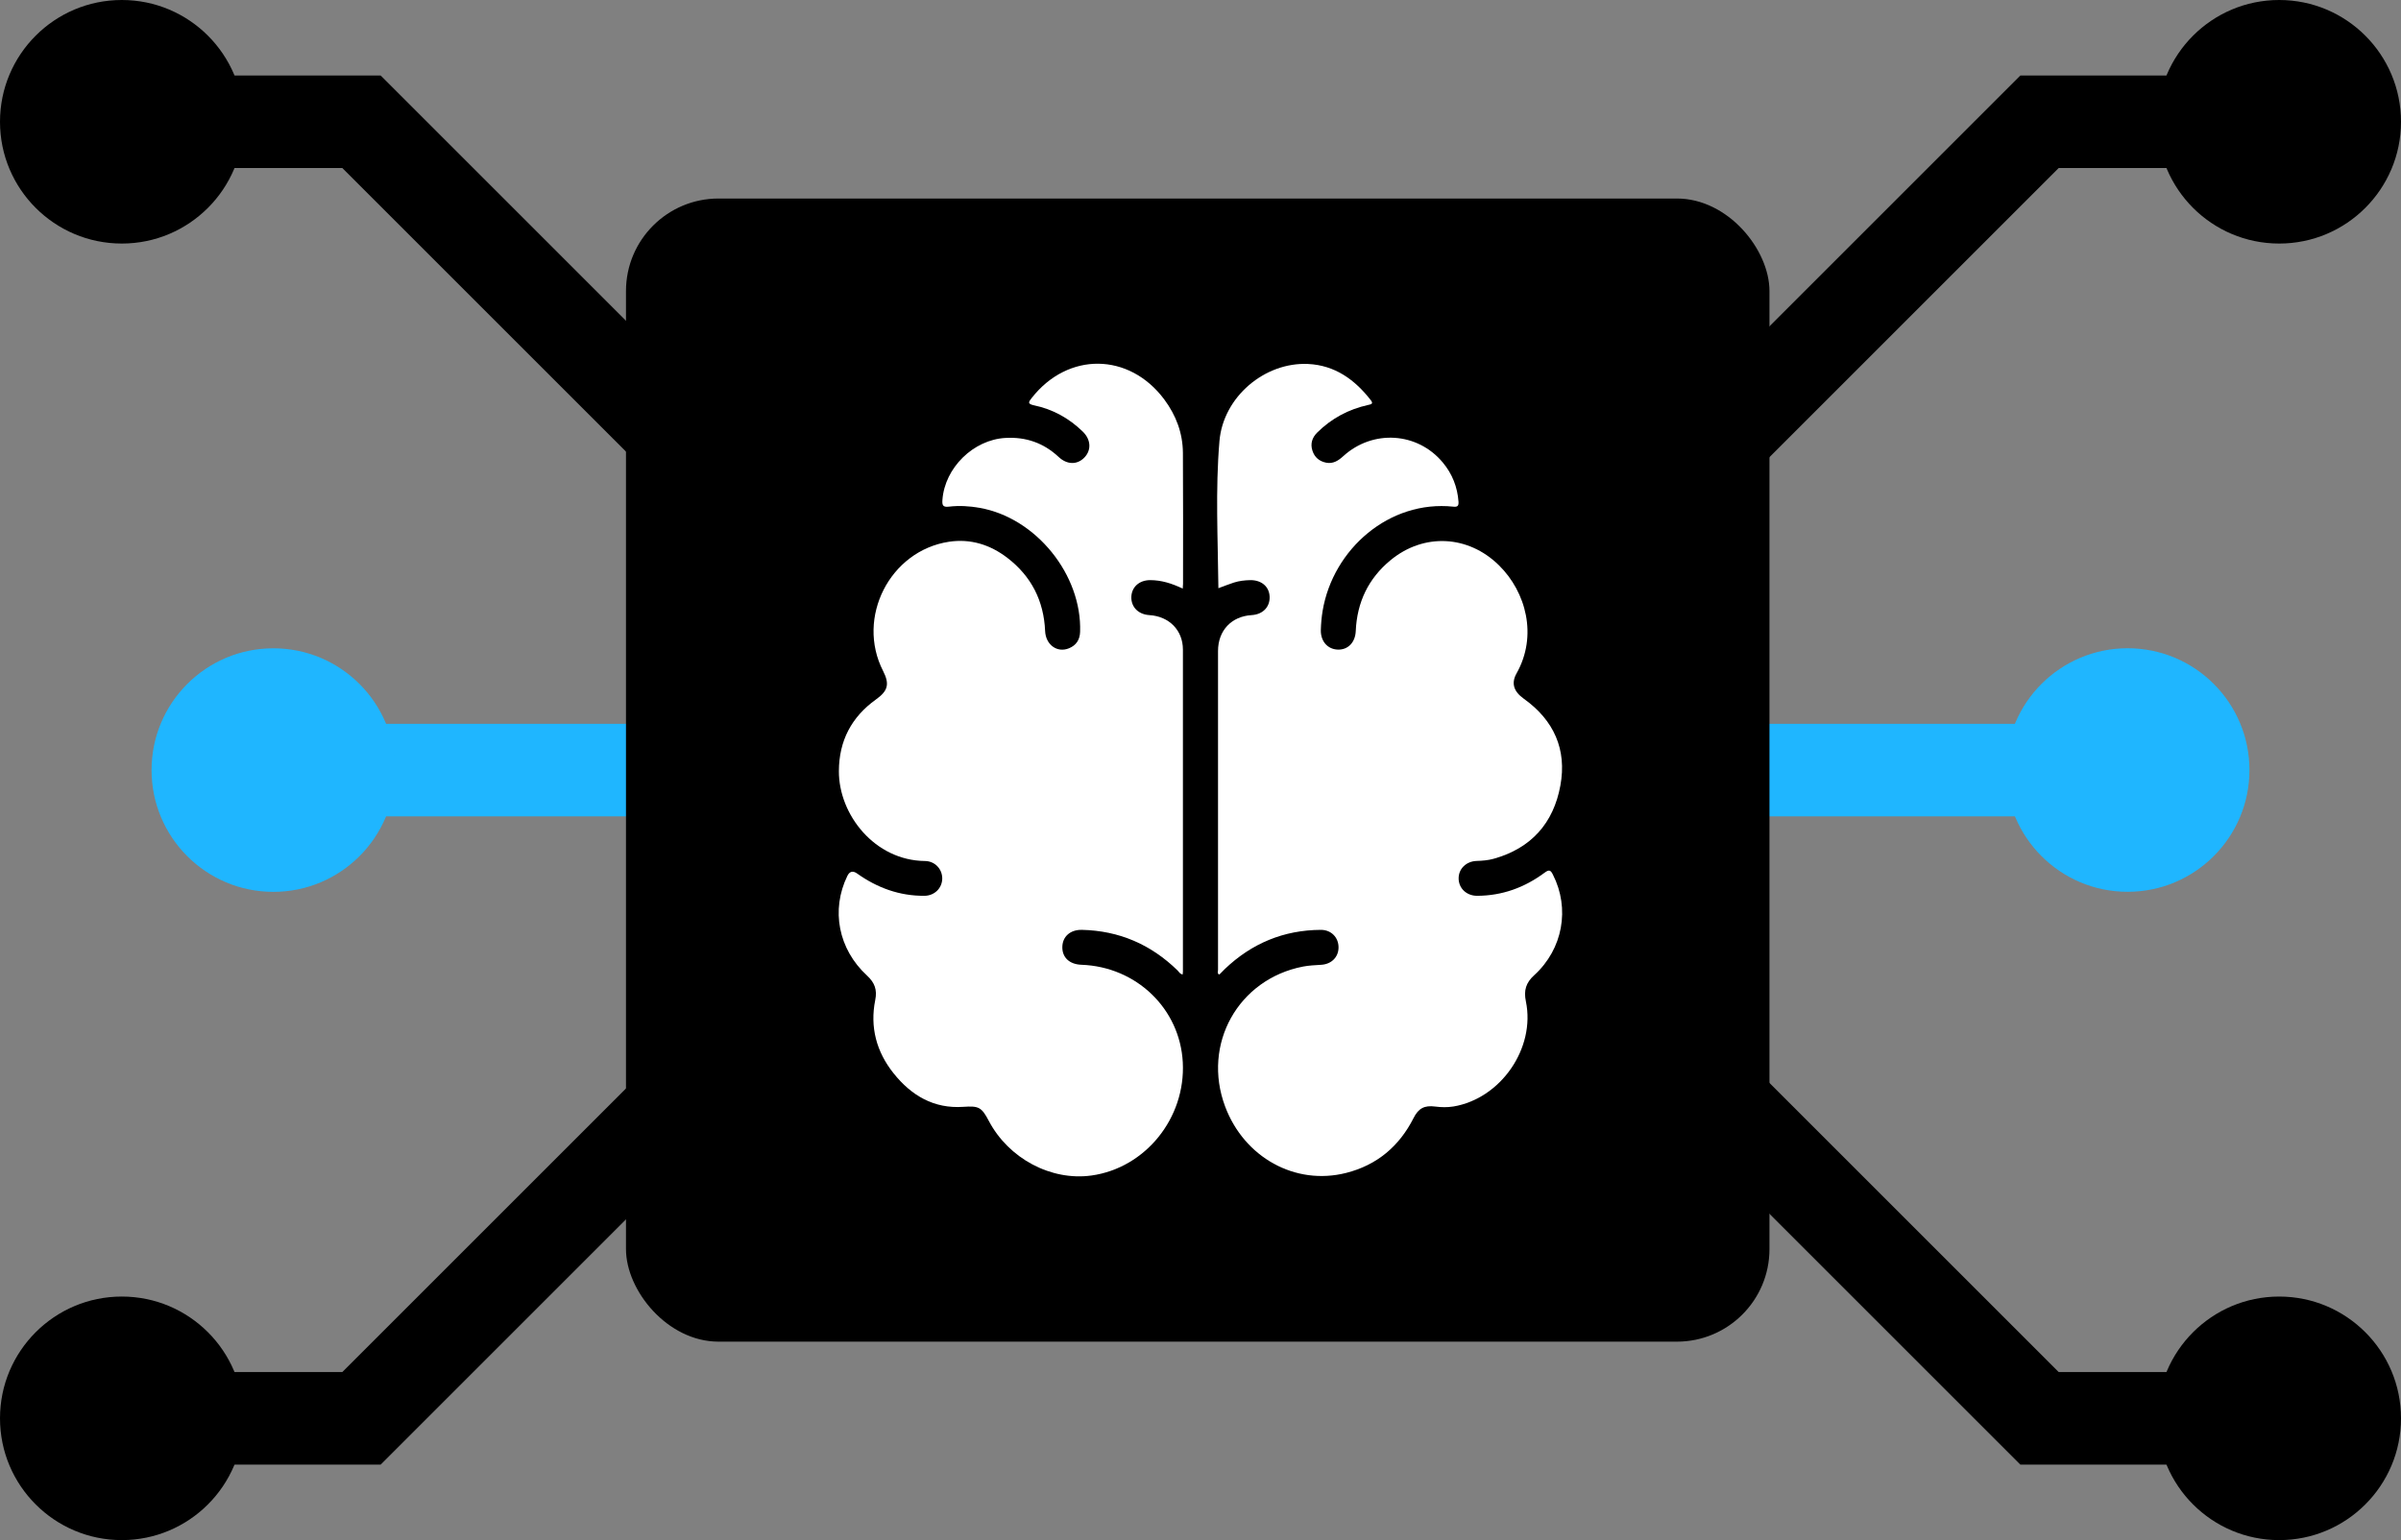
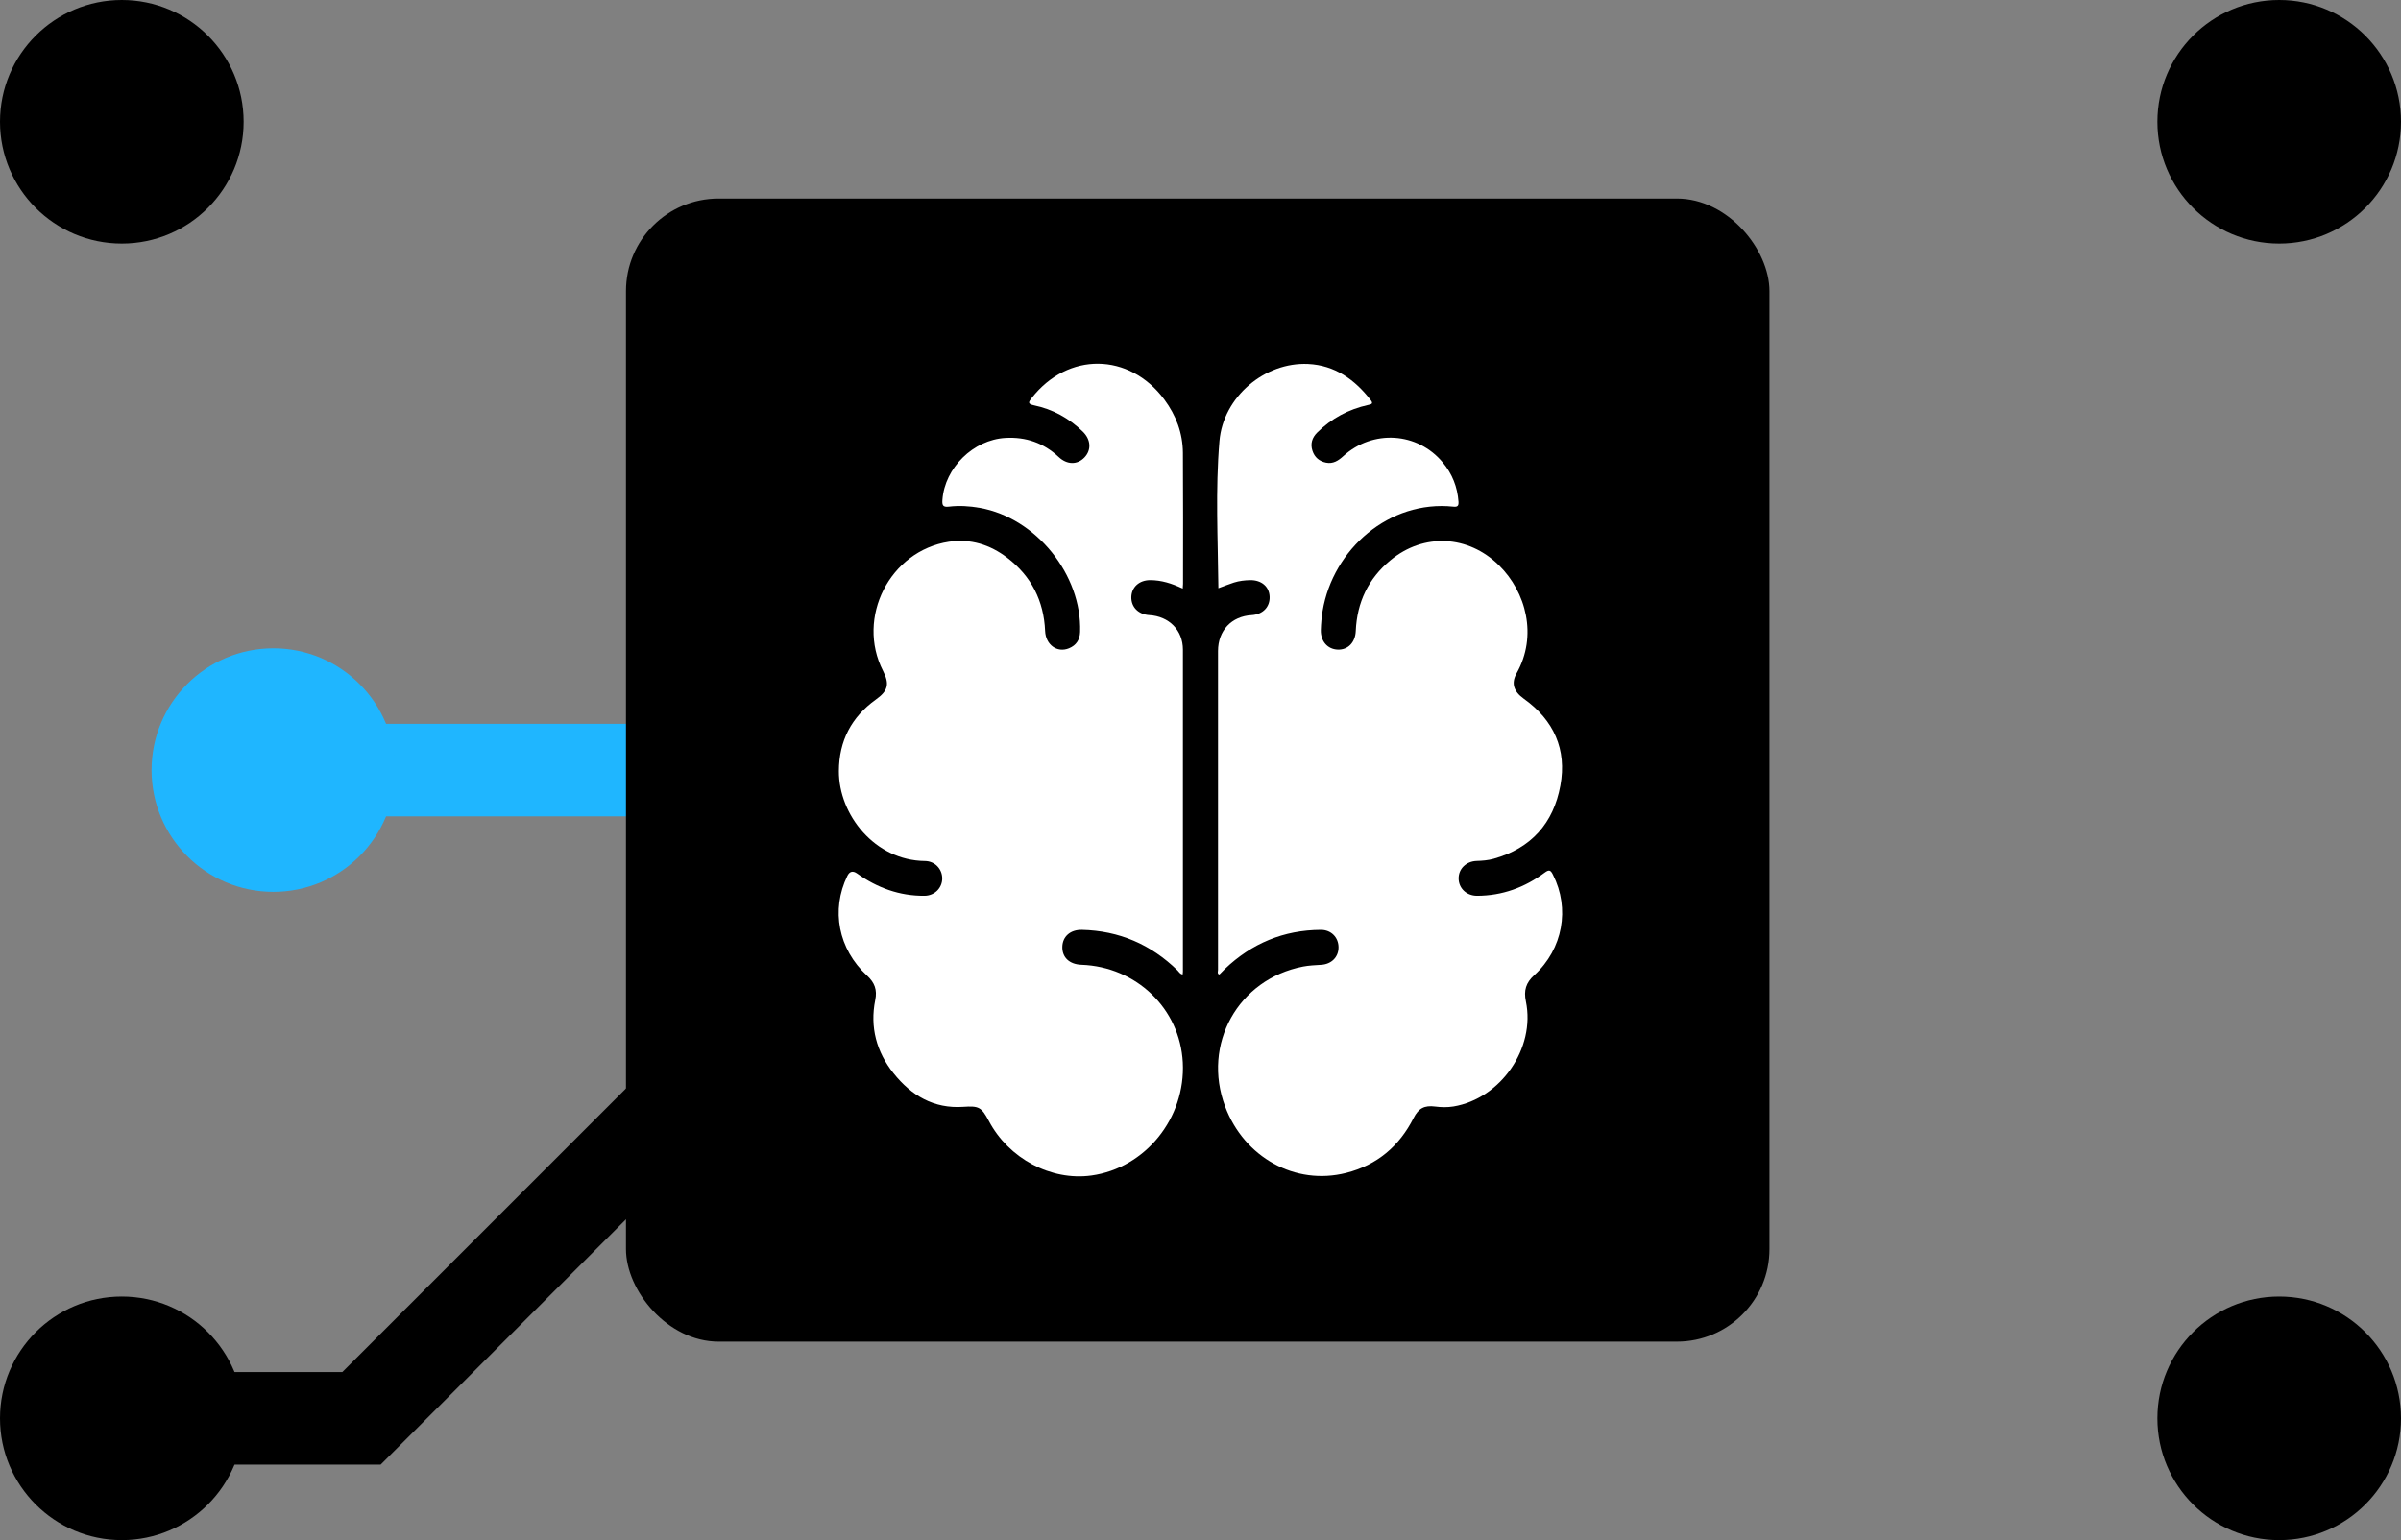
<svg xmlns="http://www.w3.org/2000/svg" width="389.08" height="249.65" viewBox="0 0 389.08 249.65">
  <rect x="0" y="0" width="389.08" height="249.65" fill="#808080" stroke="none" />
  <g style="isolation: isolate;">
    <g id="uuid-dfddc7df-bfbb-40c7-af11-0d14640bf1b2" data-name="Layer 2">
      <g id="uuid-ec4cf2bd-4f88-4be9-94ca-f0cbfa7ef925" data-name="Icons">
        <g>
          <g>
            <line x1="144.97" y1="124.83" x2="44.3" y2="124.83" style="fill: none; stroke: #1fb6ff; stroke-miterlimit: 10; stroke-width: 15px;" />
            <path d="M44.3,105.09c-10.9,0-19.74,8.84-19.74,19.74s8.84,19.74,19.74,19.74,19.74-8.84,19.74-19.74-8.84-19.74-19.74-19.74Z" style="fill: #1fb6ff; stroke-width: 0px;" />
          </g>
          <g>
-             <line x1="244.11" y1="124.83" x2="344.78" y2="124.83" style="fill: none; stroke: #1fb6ff; stroke-miterlimit: 10; stroke-width: 15px;" />
-             <path d="M344.78,144.56c10.9,0,19.74-8.84,19.74-19.74s-8.84-19.74-19.74-19.74-19.74,8.84-19.74,19.74,8.84,19.74,19.74,19.74Z" style="fill: #1fb6ff; stroke-width: 0px;" />
-           </g>
+             </g>
          <rect x="101.44" y="32.18" width="185.3" height="185.3" rx="15" ry="15" style="mix-blend-mode: multiply; stroke-width: 0px;" />
          <g>
-             <polyline points="115.18 76.34 58.58 19.74 19.74 19.74" style="fill: none; stroke: #000; stroke-miterlimit: 10; stroke-width: 15px;" />
            <path d="M19.74,0C8.84,0,0,8.84,0,19.74s8.84,19.74,19.74,19.74,19.74-8.84,19.74-19.74S30.64,0,19.74,0Z" style="stroke-width: 0px;" />
          </g>
          <g>
            <polyline points="115.18 173.31 58.58 229.91 19.74 229.91" style="fill: none; stroke: #000; stroke-miterlimit: 10; stroke-width: 15px;" />
            <path d="M19.74,210.17c-10.9,0-19.74,8.84-19.74,19.74s8.84,19.74,19.74,19.74,19.74-8.84,19.74-19.74-8.84-19.74-19.74-19.74Z" style="stroke-width: 0px;" />
          </g>
          <g>
-             <polyline points="273.9 76.34 330.5 19.74 369.34 19.74" style="fill: none; stroke: #000; stroke-miterlimit: 10; stroke-width: 15px;" />
            <path d="M369.34,39.48c10.9,0,19.74-8.84,19.74-19.74S380.24,0,369.34,0s-19.74,8.84-19.74,19.74,8.84,19.74,19.74,19.74Z" style="stroke-width: 0px;" />
          </g>
          <g>
-             <polyline points="273.9 173.31 330.5 229.91 369.34 229.91" style="fill: none; stroke: #000; stroke-miterlimit: 10; stroke-width: 15px;" />
            <path d="M369.34,249.65c10.9,0,19.74-8.84,19.74-19.74s-8.84-19.74-19.74-19.74-19.74,8.84-19.74,19.74,8.84,19.74,19.74,19.74Z" style="stroke-width: 0px;" />
          </g>
          <g>
            <path d="M197.46,95.34c.9-.33,1.69-.65,2.5-.91.85-.27,1.74-.37,2.64-.39,1.81-.02,3.06,1.03,3.14,2.65.08,1.69-1.09,2.91-2.91,3.02-3.27.19-5.45,2.5-5.45,5.82,0,17.23,0,34.45,0,51.68,0,.24-.16.56.15.75.05-.02.1-.02.12-.04.28-.28.55-.57.83-.84,4.36-4.16,9.54-6.32,15.57-6.35,1.67,0,2.86,1.22,2.86,2.84,0,1.57-1.14,2.71-2.77,2.82-1,.07-2.01.1-2.98.29-10.53,2.04-16.4,12.6-12.63,22.68,3.09,8.26,11.37,12.86,19.61,10.77,4.99-1.26,8.62-4.32,10.94-8.92.79-1.56,1.75-2.06,3.47-1.84,1,.13,2,.15,2.99-.01,7.64-1.28,13.31-9.43,11.73-17.03-.37-1.78,0-3.03,1.36-4.26,4.65-4.24,5.8-10.81,3.03-16.27-.35-.7-.58-.92-1.34-.35-3.24,2.41-6.88,3.75-10.95,3.76-1.73,0-3-1.23-3-2.83,0-1.56,1.23-2.76,2.91-2.82.93-.03,1.86-.1,2.76-.35,6.09-1.7,9.71-5.78,10.82-11.88,1.07-5.85-1.06-10.59-5.92-14.06-1.64-1.17-2.09-2.5-1.18-4.12,3.43-6.08,1.55-13.18-2.85-17.51-4.98-4.91-12.2-5.28-17.59-.82-3.58,2.96-5.42,6.82-5.62,11.47-.08,1.86-1.27,3.07-2.92,3.01-1.64-.06-2.79-1.35-2.74-3.19.03-1.03.12-2.07.29-3.09,1.69-10.04,10.82-17.98,21.18-16.89.67.07.88-.11.84-.79-.17-2.4-1.01-4.52-2.54-6.36-4.1-4.94-11.34-5.4-16.13-1.04-.81.74-1.65,1.28-2.78,1.06-1.1-.22-1.87-.86-2.22-1.94-.37-1.14-.05-2.12.77-2.94,2.32-2.3,5.09-3.78,8.27-4.48.51-.11.87-.19.41-.78-2.59-3.33-5.81-5.65-10.15-5.86-7.02-.33-13.76,5.32-14.37,12.51-.67,7.9-.25,15.84-.17,23.84Z" style="fill: #fff; stroke-width: 0px;" />
            <path d="M191.66,95.42c.02-.36.05-.57.05-.78,0-7.08.03-14.15-.02-21.23-.02-3.2-1.11-6.09-3.02-8.66-5.69-7.63-15.62-7.73-21.48-.24-.48.62-.76.95.36,1.19,3.04.63,5.68,2.09,7.91,4.26,1.32,1.28,1.43,2.98.28,4.19-1.16,1.22-2.82,1.21-4.19-.08-2.43-2.27-5.3-3.27-8.62-3.08-5.2.29-9.83,4.84-10.21,10.03-.06.84.04,1.23,1.04,1.11,1.67-.2,3.35-.1,5.02.2,9.11,1.62,16.56,10.84,16.25,20.1-.04,1.27-.63,2.18-1.81,2.66-1.91.78-3.76-.57-3.86-2.8-.21-4.9-2.24-8.89-6.13-11.87-2.78-2.13-5.96-3.13-9.46-2.6-9.58,1.46-15.08,12.31-10.67,20.94,1.09,2.14.8,3.23-1.16,4.63-3.96,2.84-5.98,6.7-6,11.6-.03,7.08,5.82,14.5,13.95,14.58,1.6.02,2.79,1.28,2.8,2.81,0,1.57-1.24,2.82-2.89,2.83-4.04.03-7.64-1.29-10.9-3.61q-1.04-.74-1.59.39c-2.68,5.51-1.47,11.86,3.19,16.15,1.24,1.15,1.67,2.3,1.33,3.97-.88,4.39.2,8.4,2.97,11.87,2.87,3.59,6.51,5.77,11.29,5.44,2.51-.17,2.96.03,4.14,2.27,3.21,6.11,10.09,9.77,16.65,8.86,8.73-1.22,15.26-9.31,14.79-18.33-.45-8.7-7.51-15.51-16.43-15.83-1.95-.07-3.14-1.2-3.09-2.93.05-1.66,1.3-2.77,3.18-2.73,6.03.14,11.18,2.37,15.49,6.58.24.23.39.6.83.65.01-.16.04-.29.04-.43,0-17.41.01-34.81,0-52.22,0-3.16-2.25-5.41-5.45-5.6-1.76-.11-2.94-1.29-2.91-2.92.04-1.63,1.29-2.75,3.05-2.75,1.82,0,3.51.53,5.27,1.37Z" style="fill: #fff; stroke-width: 0px;" />
          </g>
        </g>
      </g>
    </g>
  </g>
</svg>